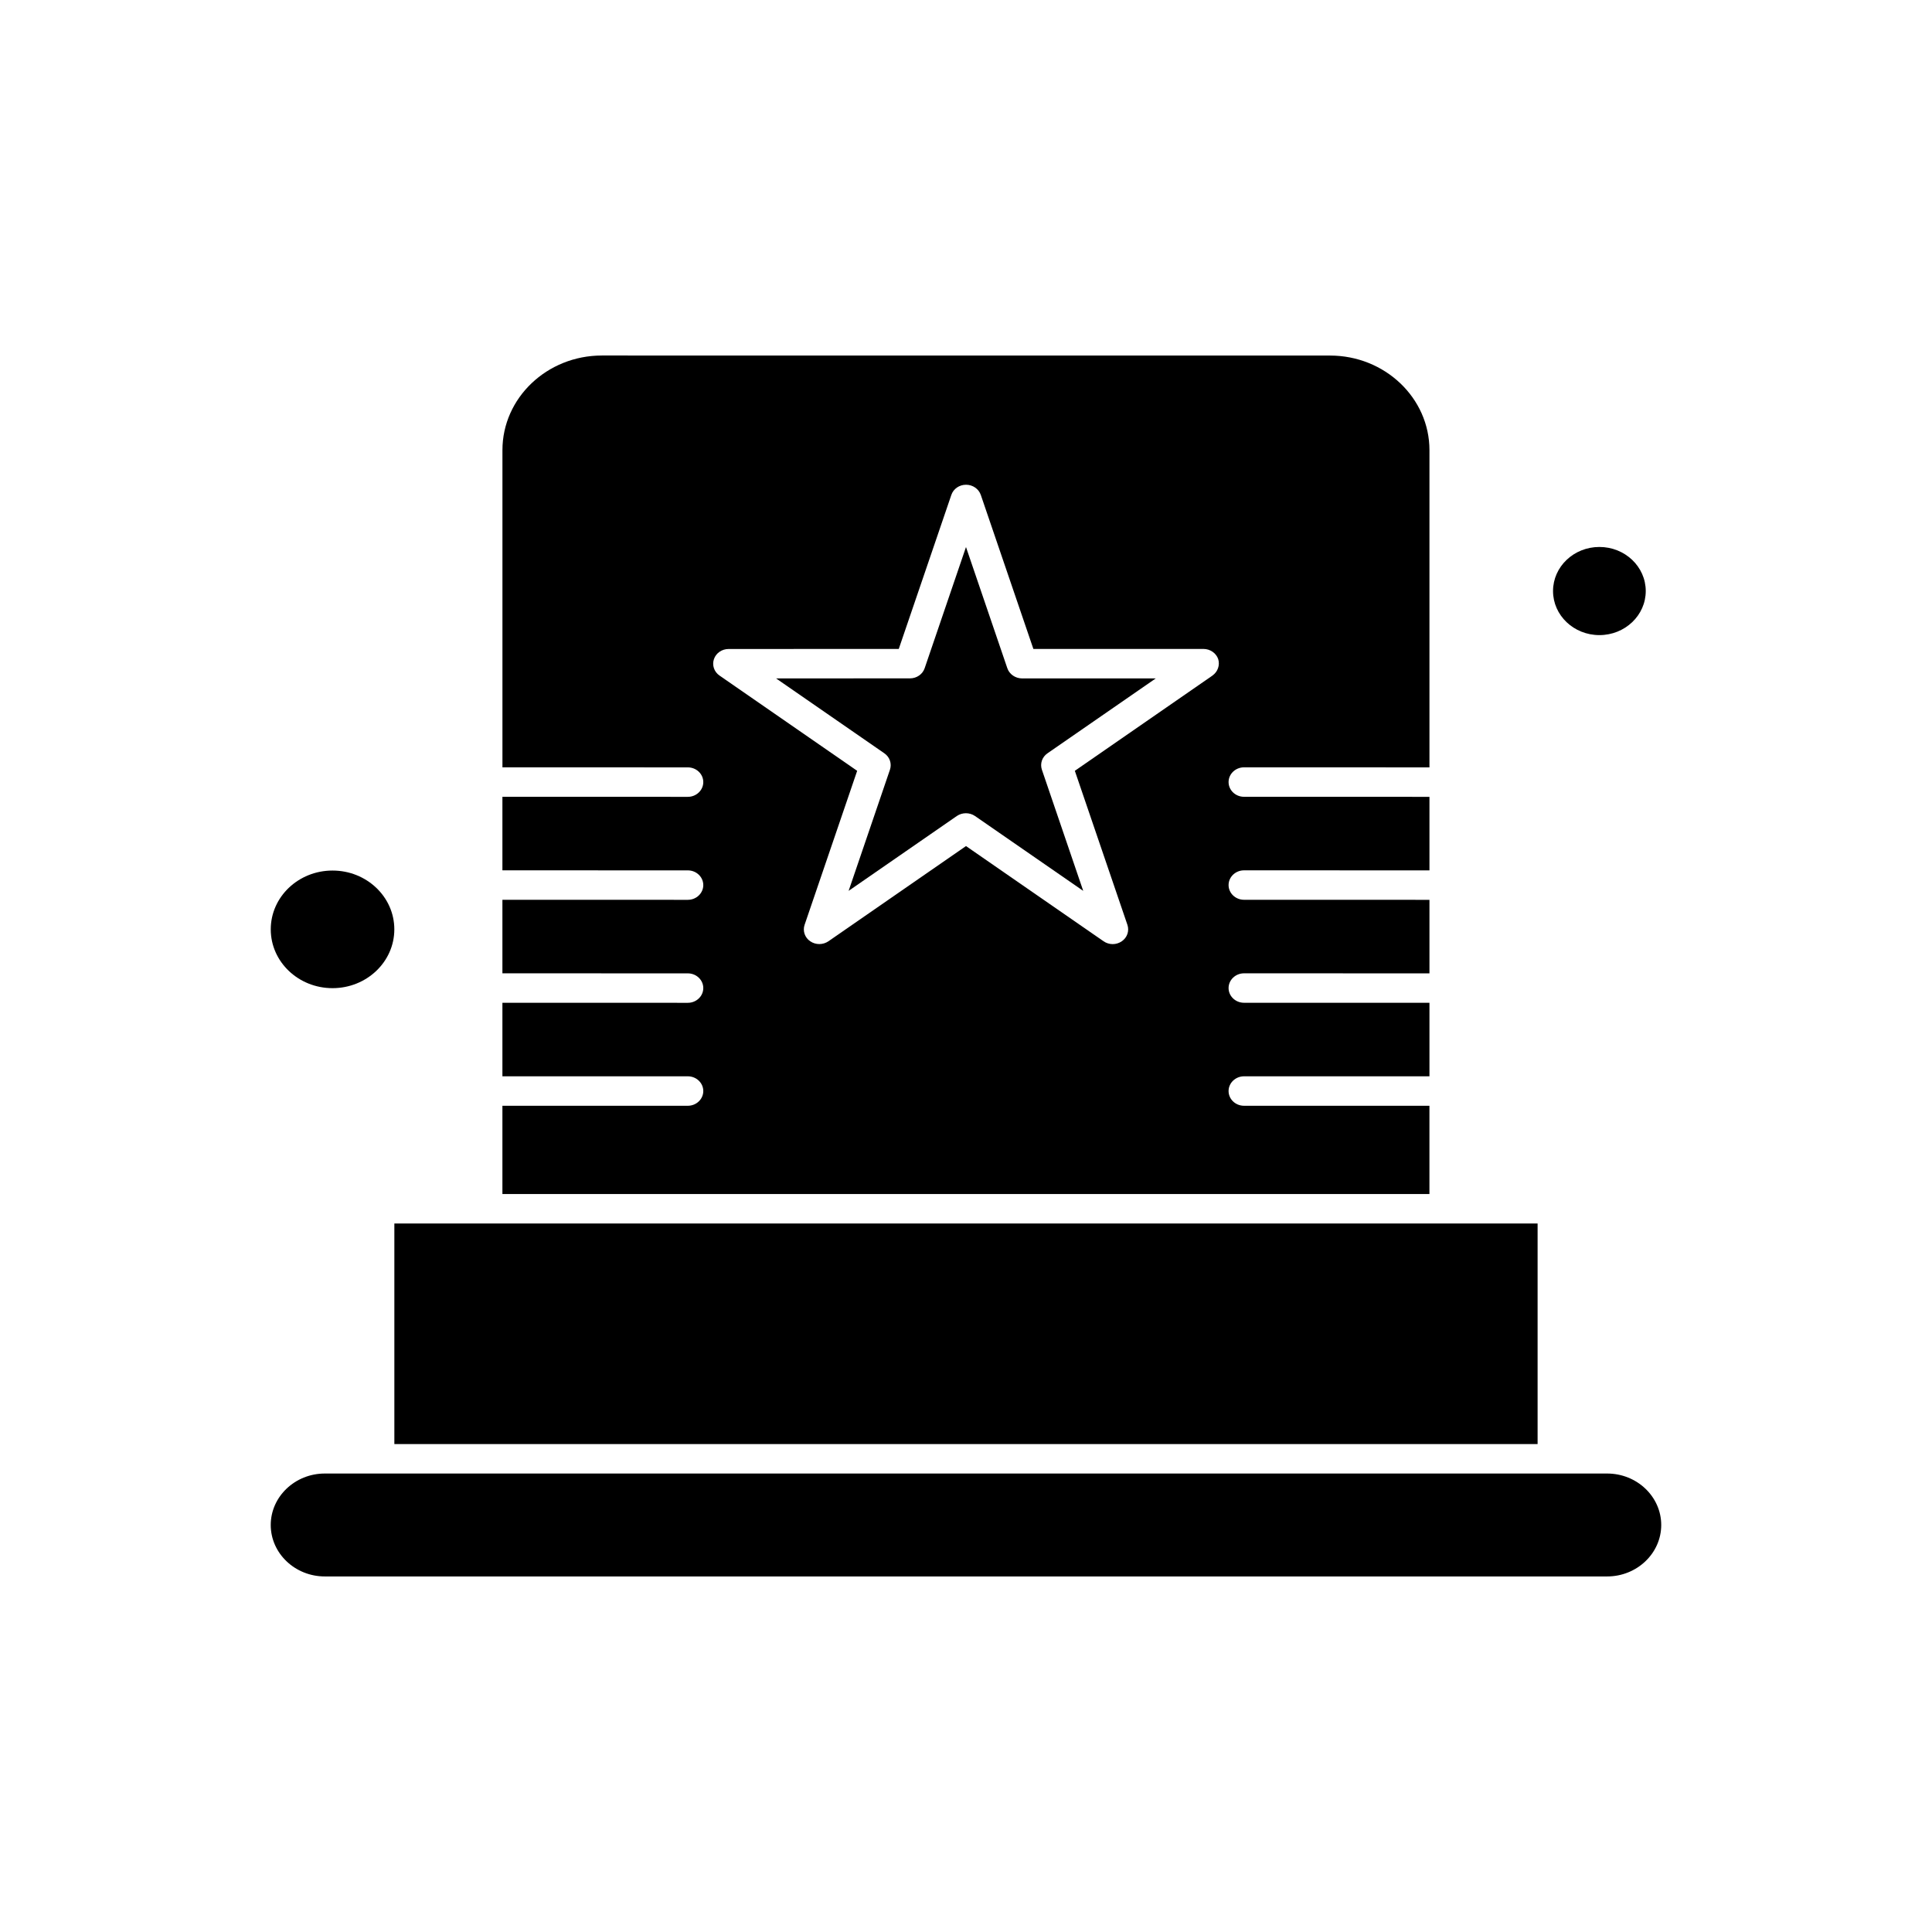
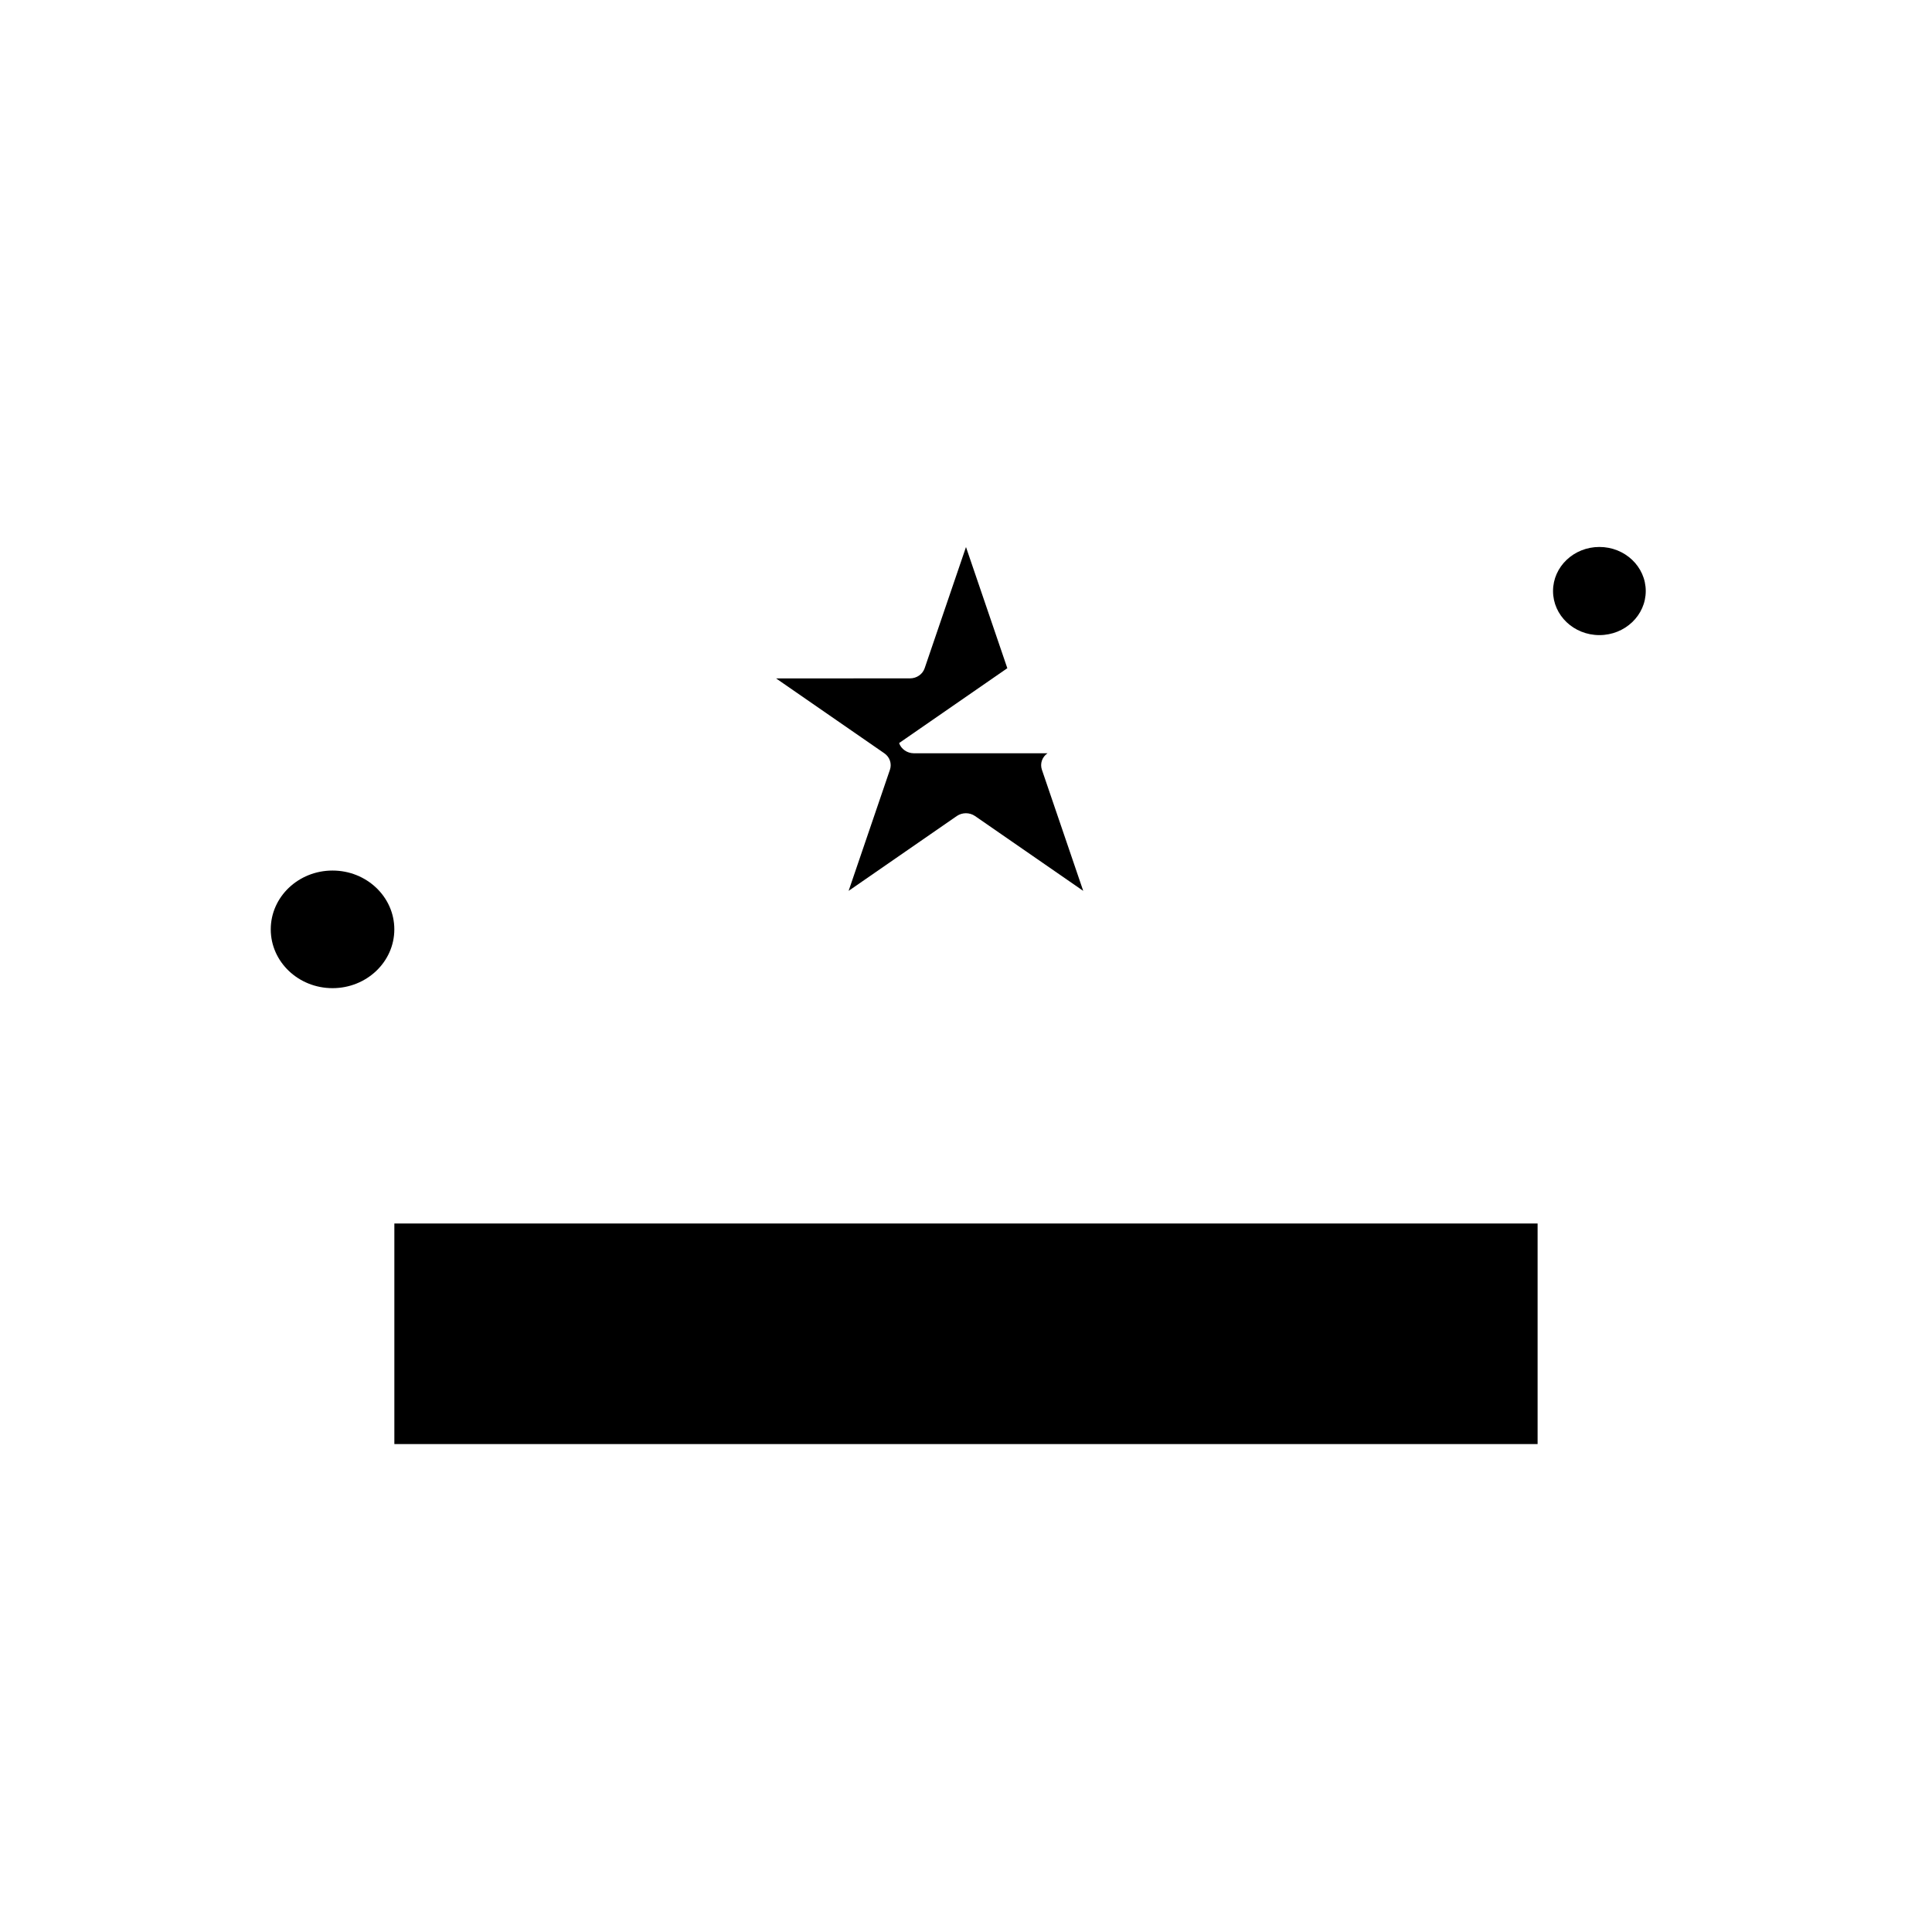
<svg xmlns="http://www.w3.org/2000/svg" fill="#000000" width="800px" height="800px" version="1.1" viewBox="144 144 512 512">
  <g fill-rule="evenodd">
-     <path d="m410.95 321.08-10.953-32.109-10.953 32.109c-0.543 1.609-2.109 2.695-3.902 2.695l-35.473 0.012 28.68 19.836c1.445 0.984 2.039 2.758 1.496 4.356l-10.953 32.109 28.676-19.836c1.445-0.984 3.371-0.984 4.816 0l28.68 19.836-10.953-32.109c-0.543-1.609 0.051-3.371 1.496-4.356l28.68-19.836h-35.473c-1.73-0.02-3.32-1.098-3.863-2.703z" />
+     <path d="m410.95 321.08-10.953-32.109-10.953 32.109c-0.543 1.609-2.109 2.695-3.902 2.695l-35.473 0.012 28.68 19.836c1.445 0.984 2.039 2.758 1.496 4.356l-10.953 32.109 28.676-19.836c1.445-0.984 3.371-0.984 4.816 0l28.68 19.836-10.953-32.109c-0.543-1.609 0.051-3.371 1.496-4.356h-35.473c-1.73-0.02-3.32-1.098-3.863-2.703z" />
    <path d="m580.14 300.63c0 6.449-5.5 11.68-12.285 11.68-6.785 0-12.285-5.231-12.285-11.68 0-6.449 5.5-11.68 12.285-11.68 6.785 0 12.285 5.231 12.285 11.68" />
    <path d="m248.5 390.29c0 8.605-7.332 15.582-16.375 15.582-9.043 0-16.371-6.977-16.371-15.582 0-8.609 7.328-15.586 16.371-15.586 9.043 0 16.375 6.977 16.375 15.586" />
-     <path d="m522.82 437.04h-49.137c-2.266 0-4.098-1.754-4.098-3.902 0-2.152 1.844-3.906 4.098-3.906h49.137v-19.488h-49.137c-2.266 0-4.098-1.754-4.098-3.902 0-2.152 1.844-3.902 4.098-3.902l49.137 0.012v-19.488l-49.137-0.012c-2.266 0-4.098-1.754-4.098-3.902 0-2.152 1.844-3.902 4.098-3.902l49.137 0.012v-19.488l-49.137-0.012c-2.266 0-4.098-1.754-4.098-3.906s1.844-3.902 4.098-3.902l49.137 0.012v-84.066c0-13.82-11.812-25.07-26.344-25.07l-192.98-0.012c-14.527 0-26.344 11.25-26.344 25.07v84.066l49.129 0.012c2.266 0 4.098 1.754 4.098 3.902 0 2.152-1.844 3.906-4.098 3.906l-49.137-0.012v19.488l49.137 0.012c2.266 0 4.098 1.754 4.098 3.902 0 2.152-1.844 3.902-4.098 3.902l-49.137-0.012v19.488l49.137 0.012c2.266 0 4.098 1.754 4.098 3.902 0 2.152-1.844 3.902-4.098 3.902l-49.137-0.012v19.488h49.137c2.266 0 4.098 1.754 4.098 3.906s-1.844 3.902-4.098 3.902h-49.137v23.391h245.67v-23.391zm-57.512-114-36.465 25.234 13.934 40.82c0.543 1.609-0.051 3.371-1.496 4.356-0.707 0.492-1.566 0.75-2.41 0.75-0.84 0-1.691-0.258-2.406-0.75l-36.465-25.234-36.465 25.234c-1.445 0.984-3.371 0.984-4.816 0-1.445-0.984-2.039-2.758-1.496-4.356l13.934-40.82-36.465-25.234c-1.445-0.984-2.039-2.758-1.496-4.356 0.543-1.609 2.109-2.695 3.902-2.695l45.082-0.012 13.934-40.82c0.543-1.609 2.109-2.695 3.902-2.695 1.773 0 3.352 1.098 3.902 2.695l13.934 40.82h45.082c1.773 0 3.352 1.098 3.902 2.695 0.492 1.609-0.113 3.359-1.535 4.363z" />
-     <path d="m569.91 534.5h-339.83c-7.898 0-14.332 6.129-14.332 13.637 0 7.512 6.434 13.637 14.332 13.637h339.83c7.898 0 14.332-6.129 14.332-13.637s-6.434-13.637-14.332-13.637z" />
    <path d="m551.48 468.24h-302.97v58.453h302.97z" />
  </g>
</svg>